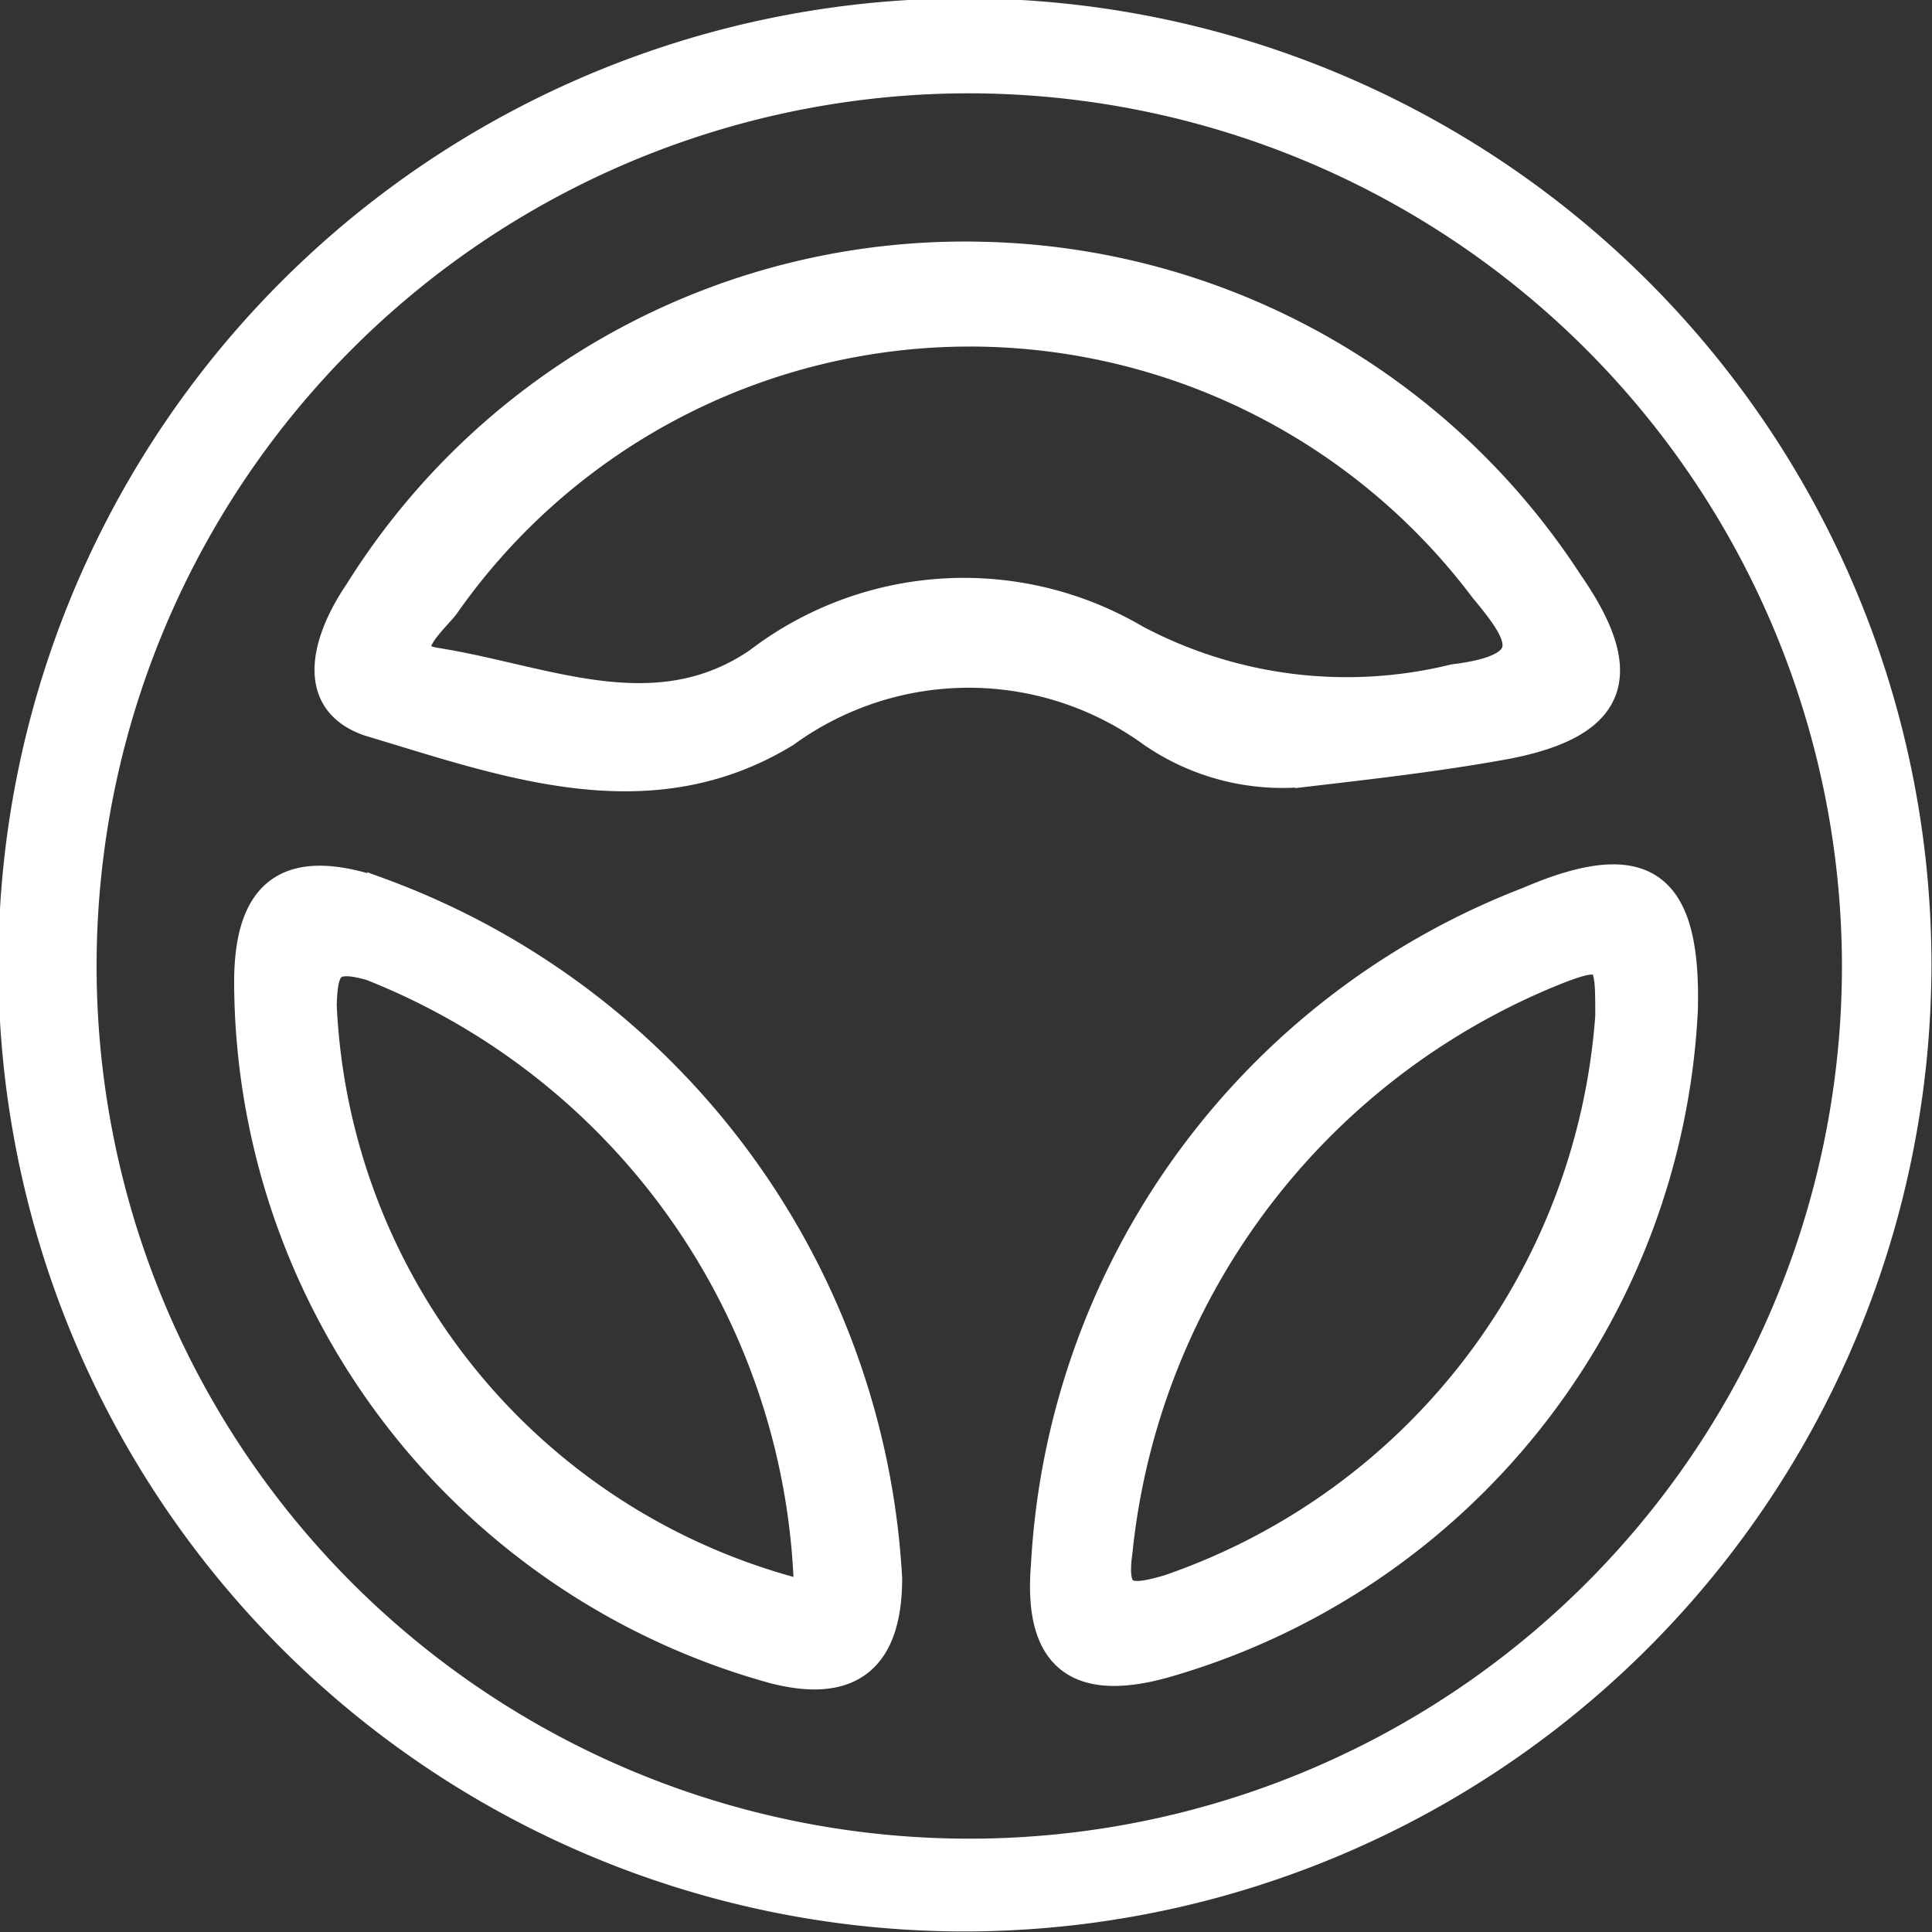
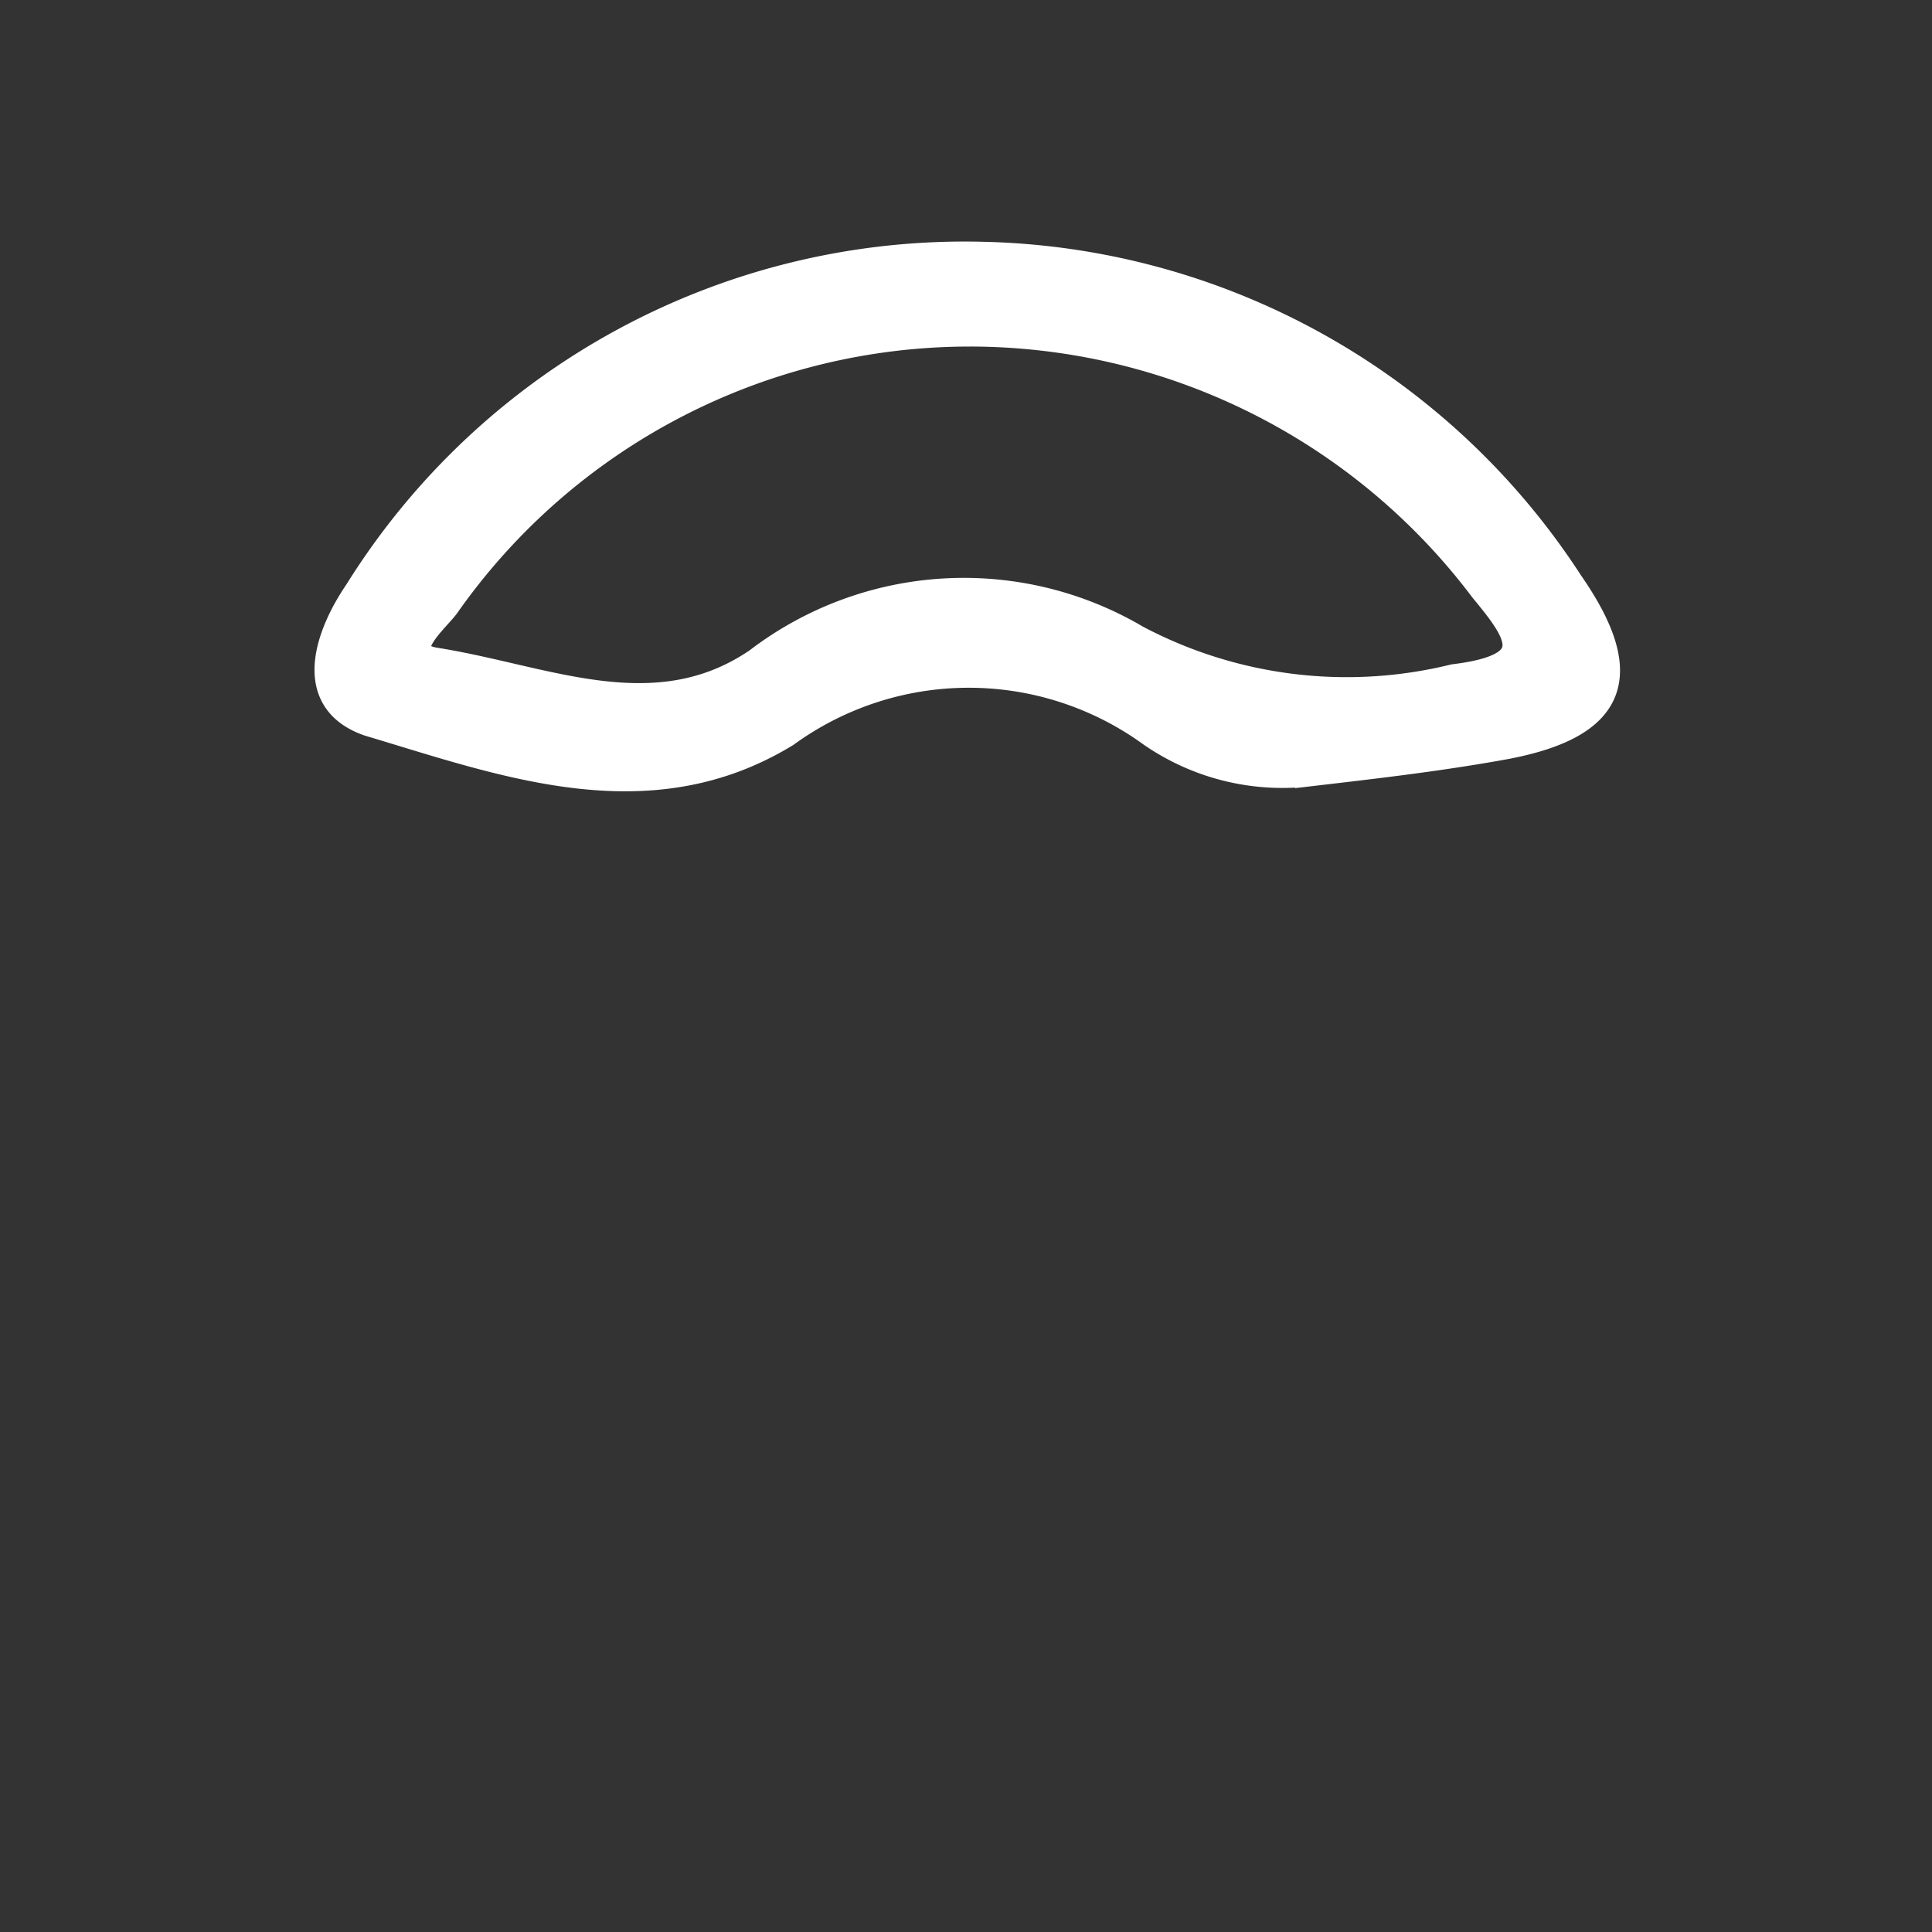
<svg xmlns="http://www.w3.org/2000/svg" viewBox="0 0 17.7 17.7">
  <rect x="0" y="0" width="17.7" height="17.7" fill="#333333" stroke="none" />
  <defs>
    <style>.cls-1{fill:#fff;stroke:#fff;stroke-miterlimit:10;stroke-width:0.25px;}</style>
  </defs>
  <title>solicitar</title>
  <g id="Capa_2" data-name="Capa 2">
    <g id="Layer_1" data-name="Layer 1">
      <path class="cls-1" d="M9,2.34a6.58,6.58,0,0,1,5.38,3c.59.85.41,1.3-.58,1.49-.6.11-1.21.18-1.81.25a2.11,2.11,0,0,1-1.44-.36,2.85,2.85,0,0,0-3.35,0c-1.26.77-2.58.27-3.82-.1C2.8,6.42,3,5.83,3.28,5.42A6.55,6.55,0,0,1,9,2.34Zm-.11.71a5.86,5.86,0,0,0-4.8,2.49C4,5.67,3.59,6,4,6.06c1,.16,2,.64,2.94,0a3.11,3.11,0,0,1,3.47-.21,4.12,4.12,0,0,0,2.91.36c.82-.1.61-.4.27-.81A5.89,5.89,0,0,0,8.85,3.05Z" />
-       <path class="cls-1" d="M15.43,9.25a6.57,6.57,0,0,1-4.77,6c-.8.22-1.16-.07-1.09-.91A6.93,6.93,0,0,1,14,8.25C15.07,7.79,15.46,8.09,15.43,9.25Zm-.69.06c0-.54,0-.61-.54-.39a6.44,6.44,0,0,0-3.95,5.3c-.06.43.09.44.46.33A6,6,0,0,0,14.74,9.31Z" />
-       <path class="cls-1" d="M8.14,14.46q0,1.11-1.05.84A6.56,6.56,0,0,1,2.27,9c0-.86.39-1.12,1.22-.83A7.12,7.12,0,0,1,8.14,14.46Zm-.74.15a6.33,6.33,0,0,0-4-5.75c-.38-.11-.43,0-.44.35A5.83,5.83,0,0,0,7.4,14.61Z" />
-       <path class="cls-1" d="M8.85,17.57a8.73,8.73,0,1,1,8.72-8.72A8.74,8.74,0,0,1,8.85,17.57ZM8.85.73A8.12,8.12,0,1,0,17,8.85,8.13,8.13,0,0,0,8.85.73Z" />
    </g>
  </g>
</svg>